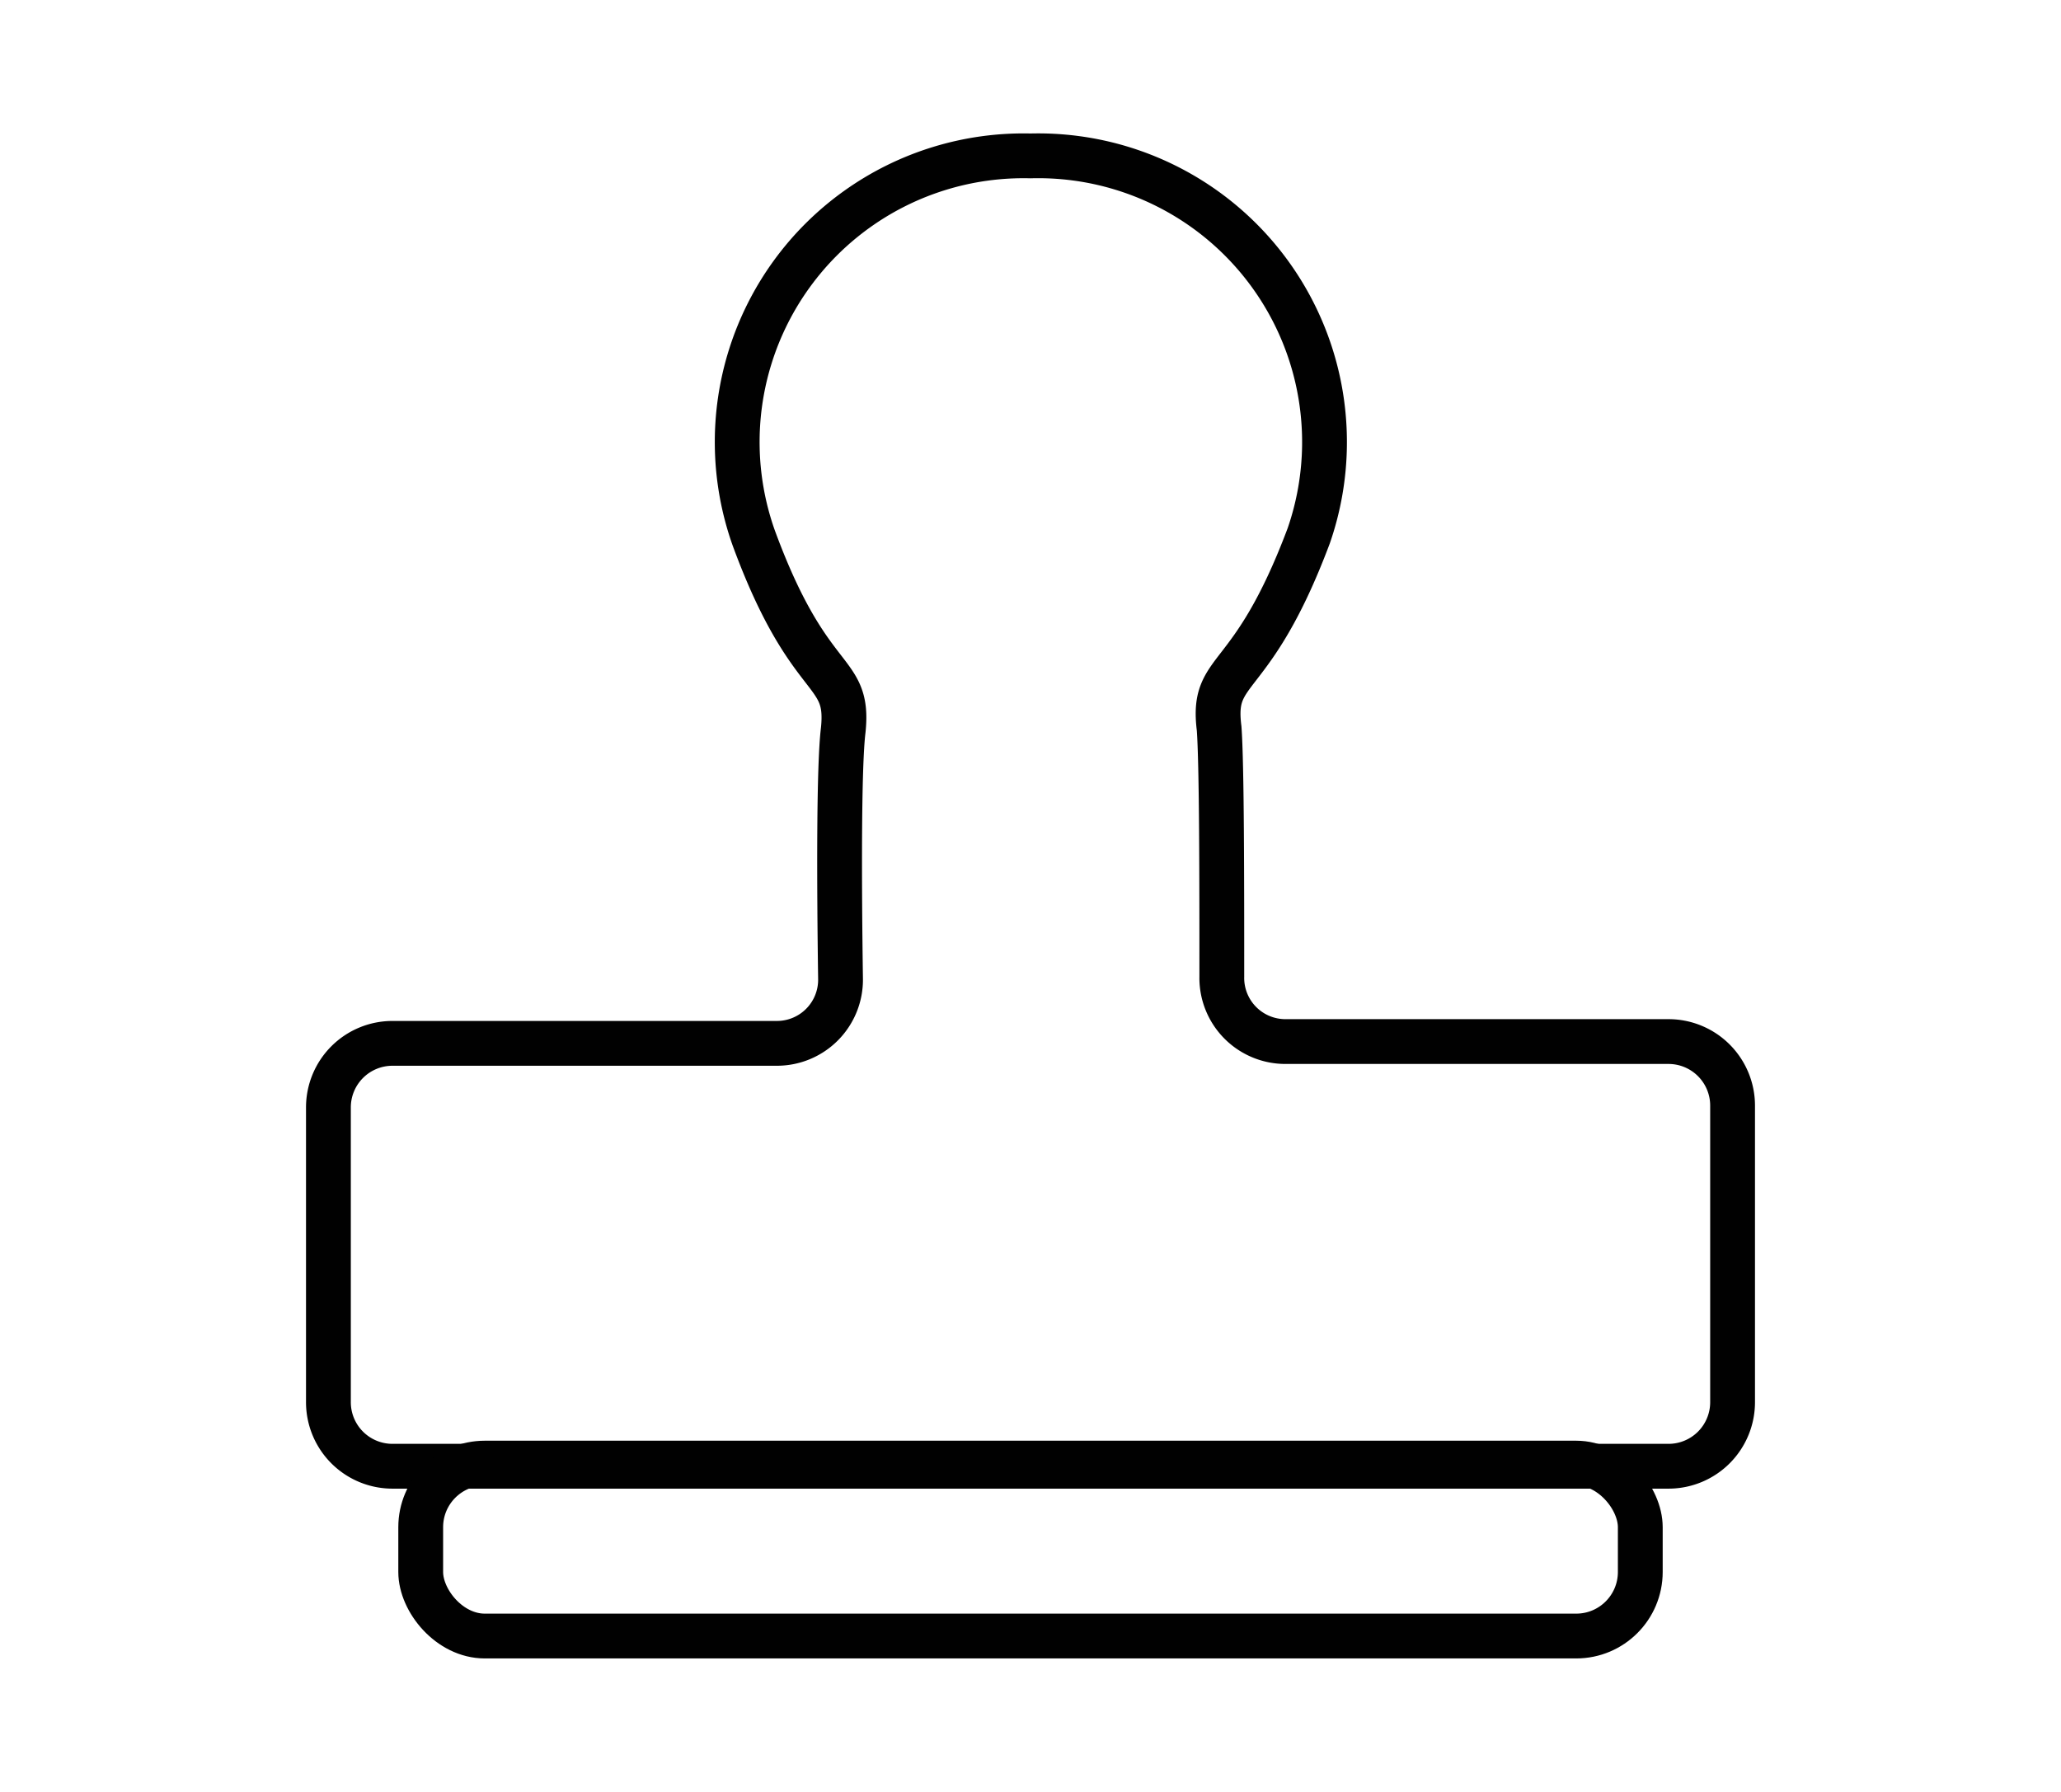
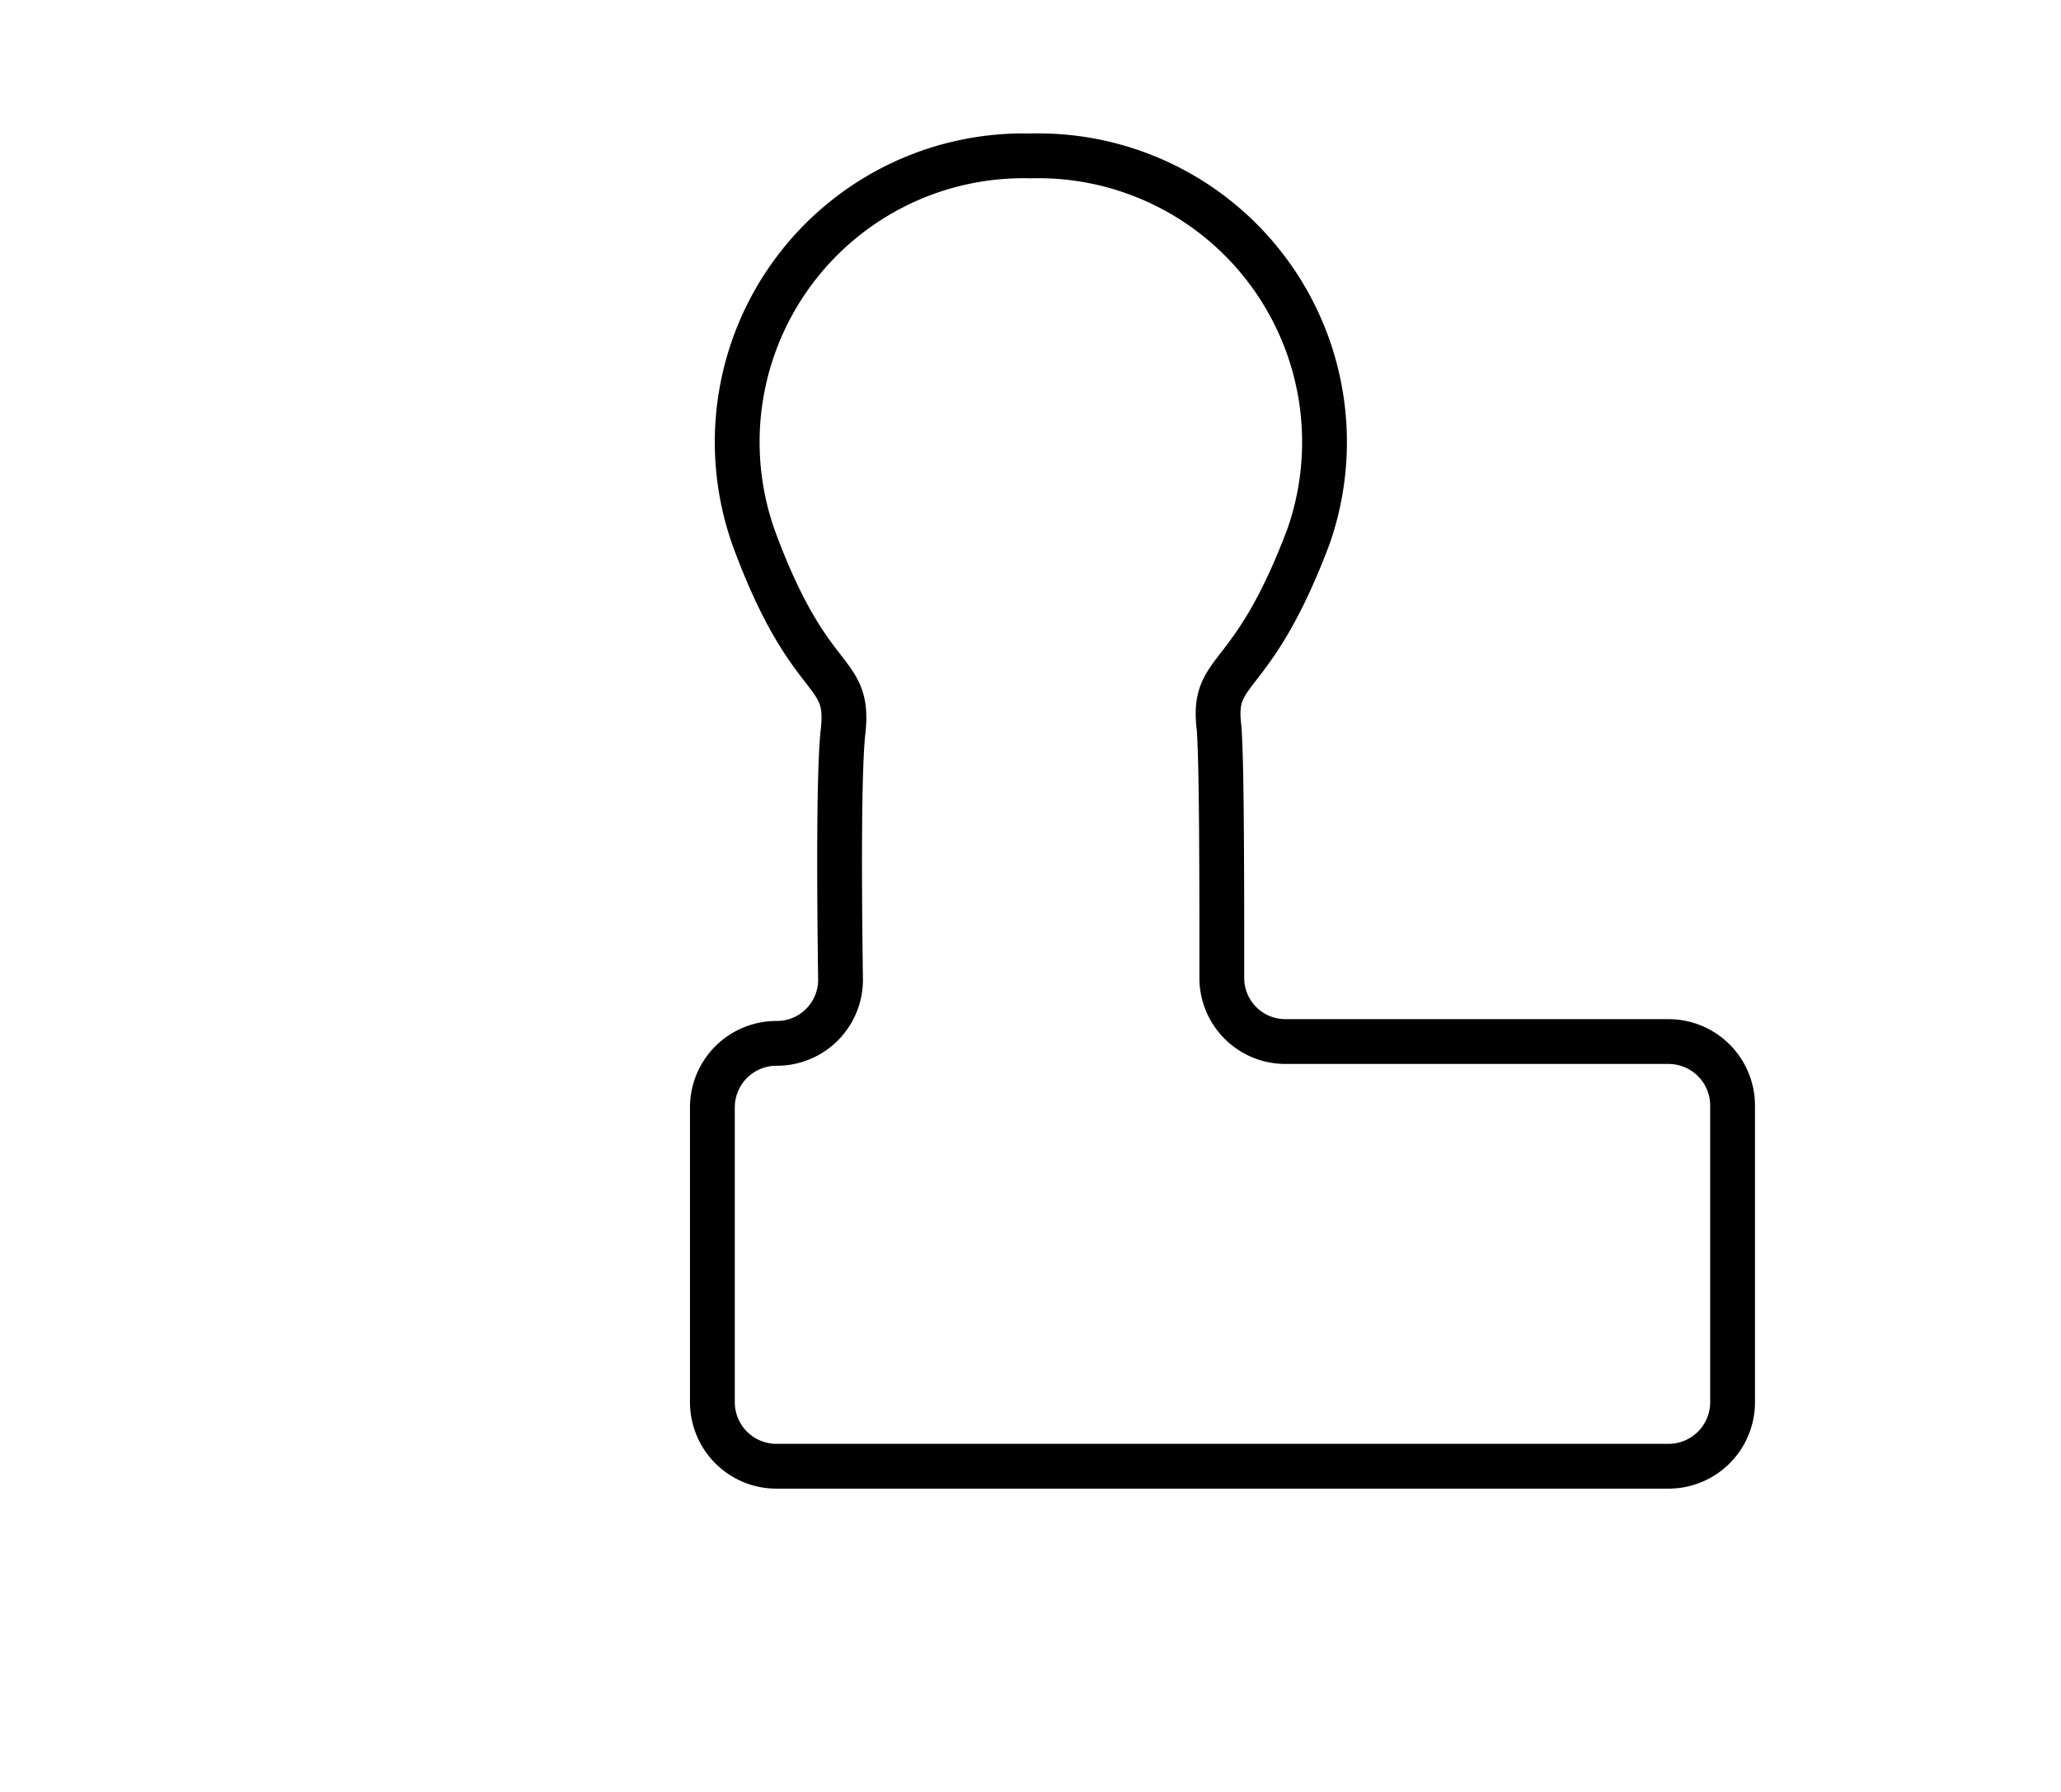
<svg xmlns="http://www.w3.org/2000/svg" id="Layer_1" data-name="Layer 1" viewBox="0 0 46 40">
  <defs>
    <style>.cls-1{fill:none;stroke:#010101;stroke-miterlimit:10;}</style>
  </defs>
  <title>Stamps</title>
-   <path class="cls-1" d="M28.7,23.25a1.42,1.42,0,0,1-1.43-1.45c0-2.1,0-4.72-.06-5.54-.18-1.43.72-.89,2-4.3A6.39,6.39,0,0,0,23,3.48,6.39,6.39,0,0,0,16.82,12c1.25,3.41,2.15,2.87,2,4.3-.1.82-.09,3.44-.06,5.54a1.42,1.42,0,0,1-1.43,1.45H8.76a1.43,1.43,0,0,0-1.43,1.43v6.57a1.43,1.43,0,0,0,1.43,1.44H37.24a1.43,1.43,0,0,0,1.43-1.44V24.68a1.43,1.43,0,0,0-1.43-1.43Z" />
-   <rect class="cls-1" x="9.39" y="32.66" width="27.22" height="3.86" rx="1.43" />
+   <path class="cls-1" d="M28.7,23.25a1.42,1.42,0,0,1-1.43-1.45c0-2.1,0-4.72-.06-5.54-.18-1.43.72-.89,2-4.3A6.39,6.39,0,0,0,23,3.48,6.39,6.39,0,0,0,16.82,12c1.25,3.41,2.15,2.87,2,4.3-.1.82-.09,3.44-.06,5.54a1.42,1.42,0,0,1-1.43,1.45a1.43,1.43,0,0,0-1.43,1.43v6.57a1.43,1.43,0,0,0,1.43,1.44H37.24a1.43,1.43,0,0,0,1.43-1.44V24.68a1.43,1.43,0,0,0-1.43-1.43Z" />
</svg>